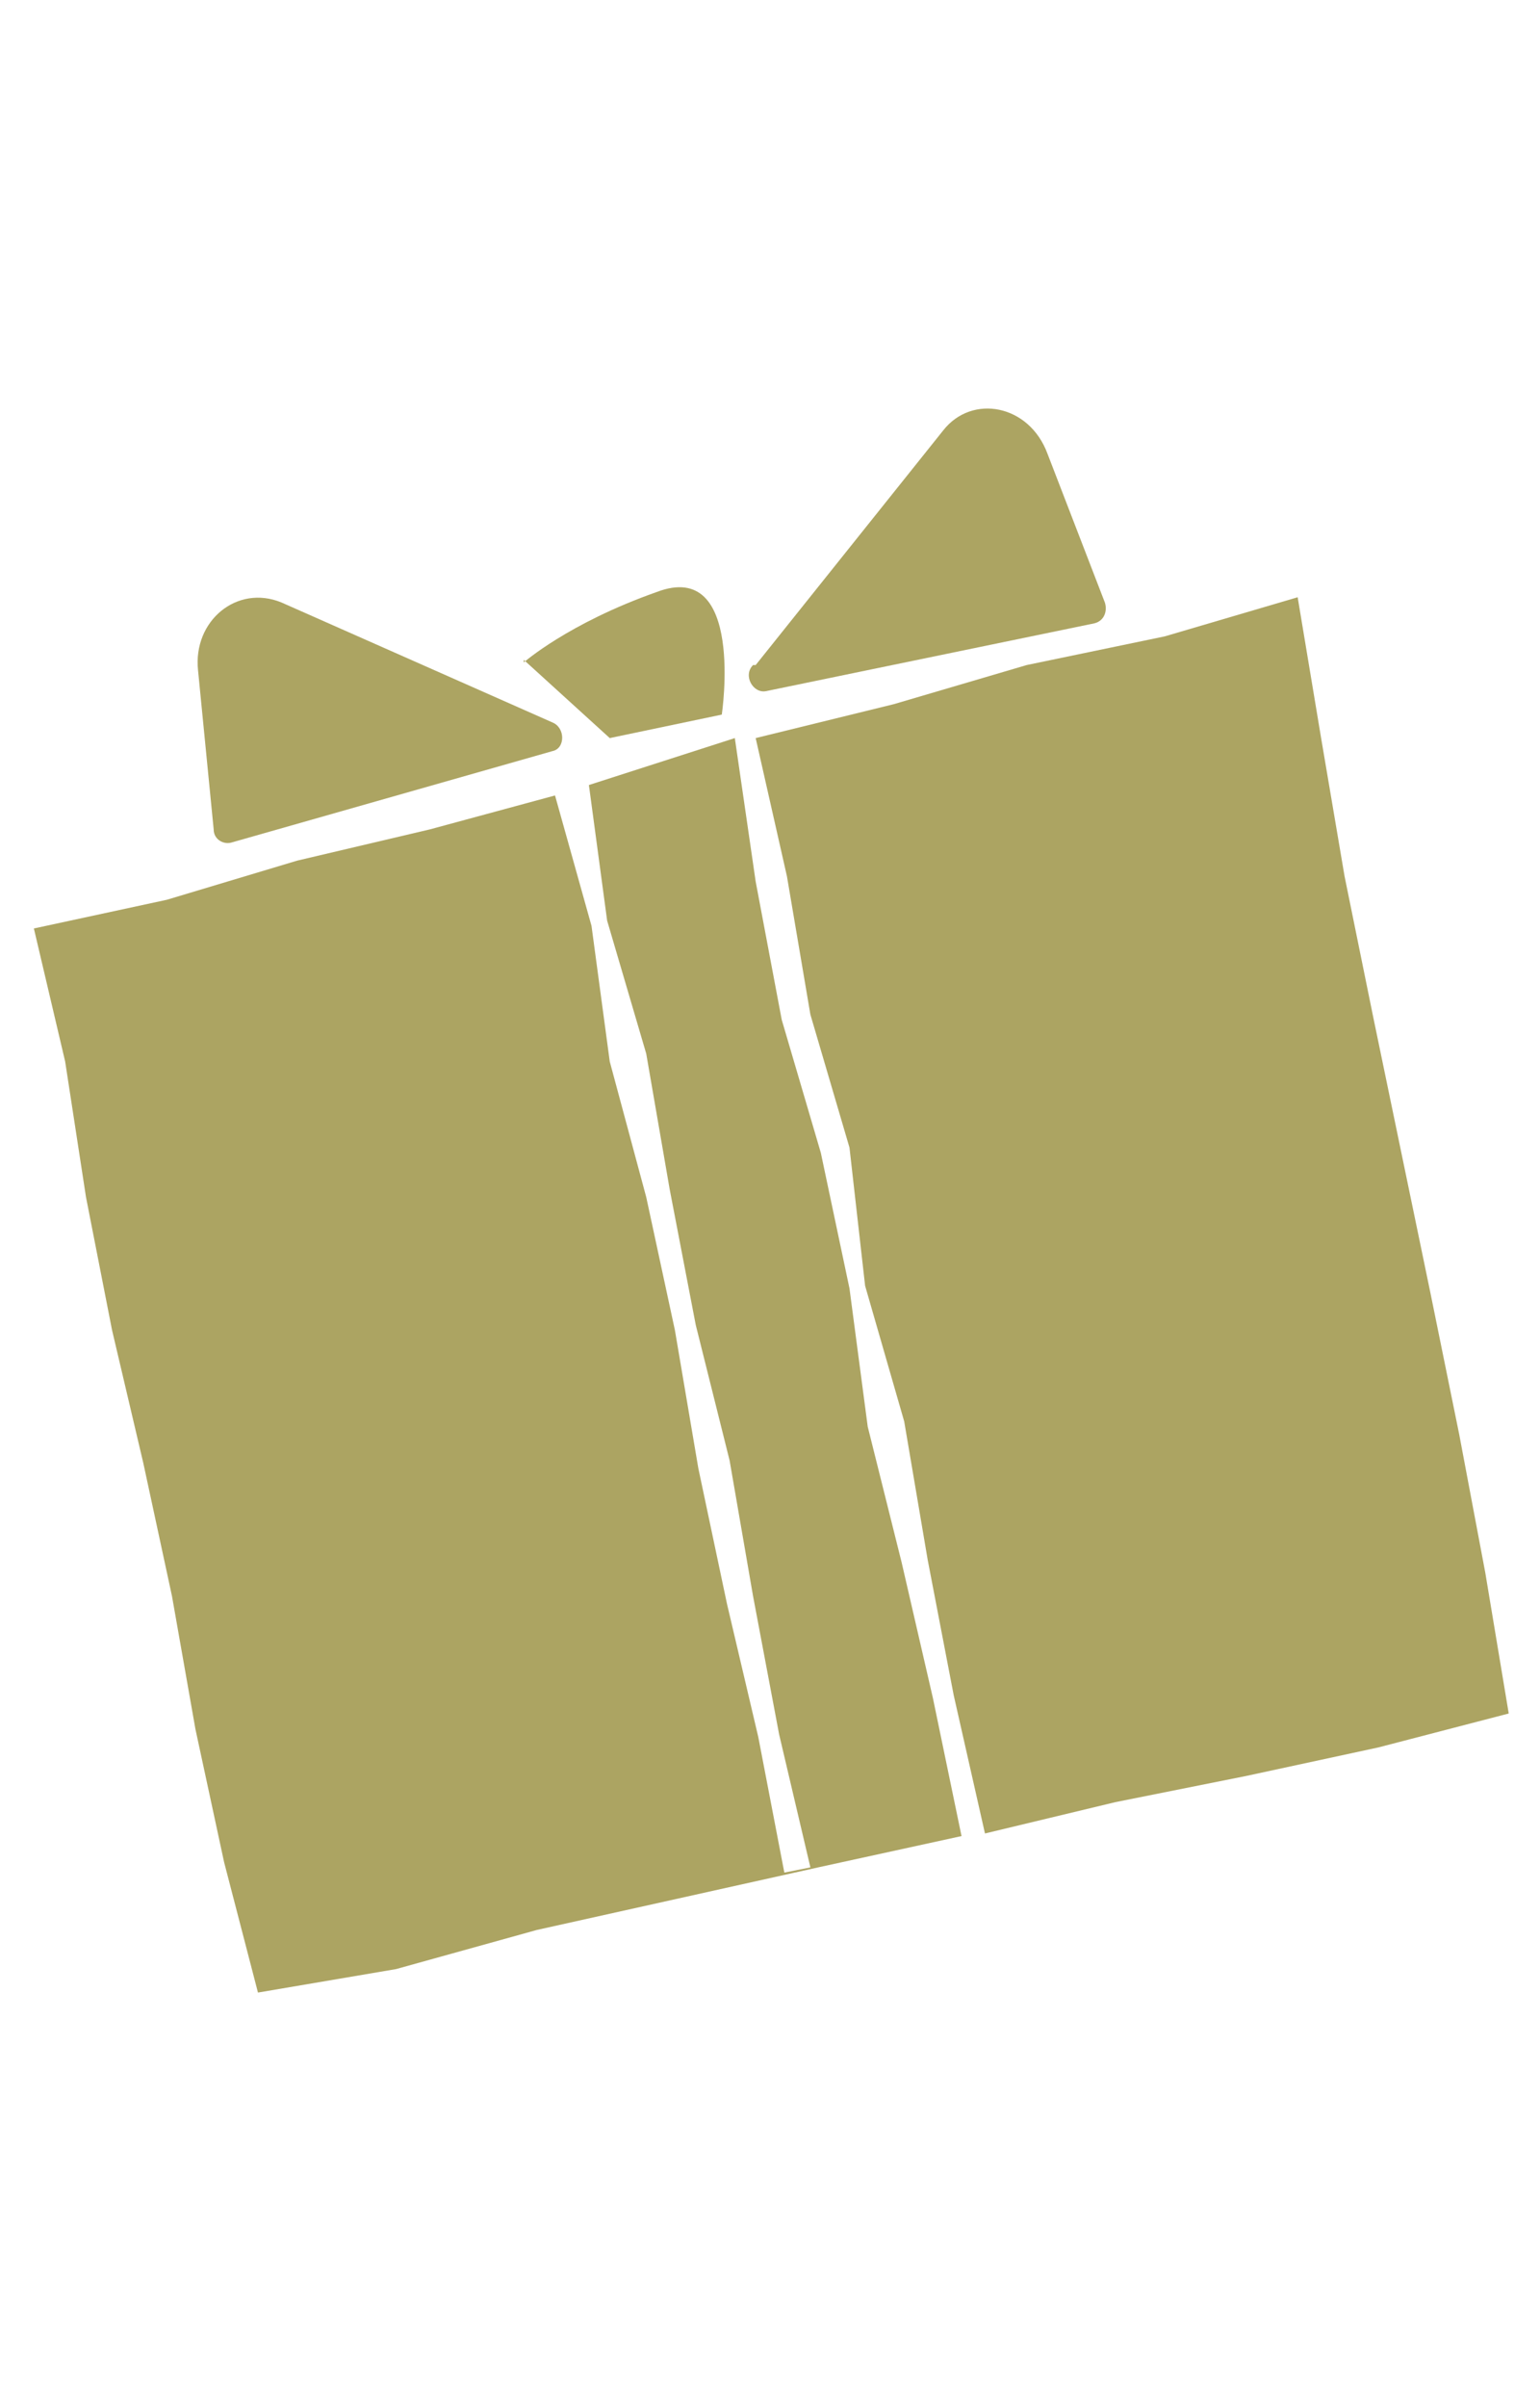
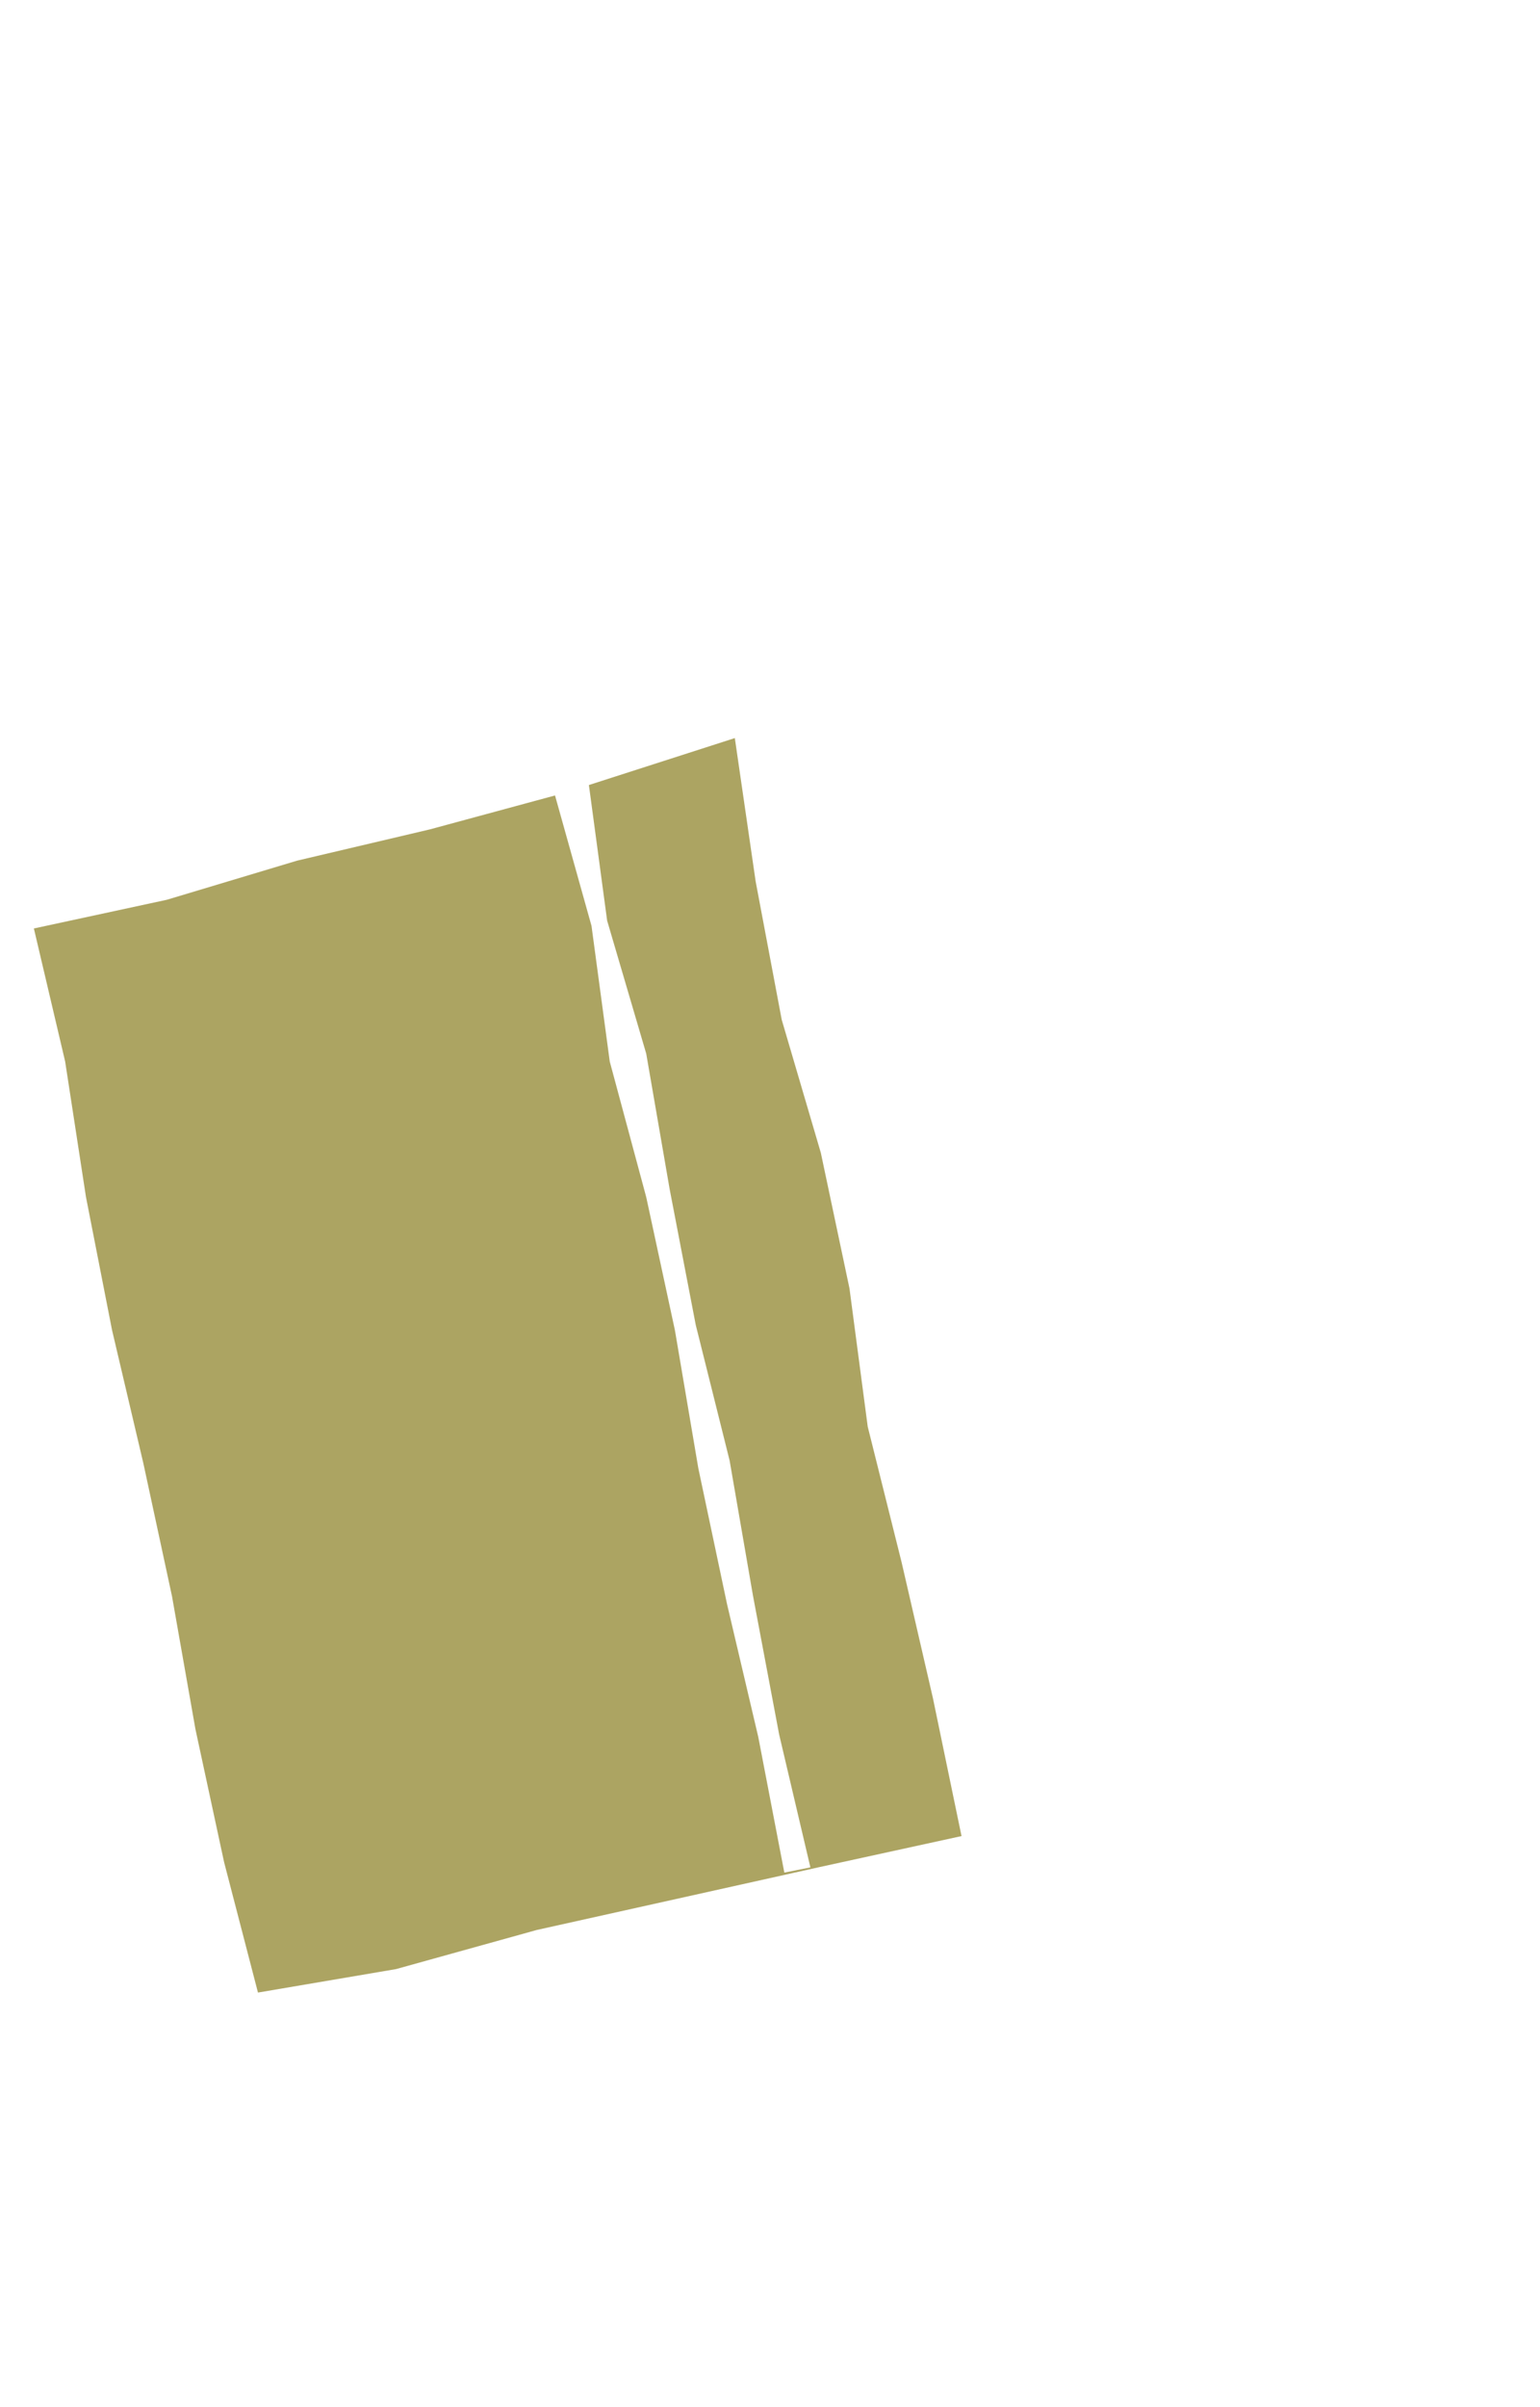
<svg xmlns="http://www.w3.org/2000/svg" version="1.1" viewBox="0 0 59.1 92.3">
  <defs>
    <style>
      .cls-1 {
        fill: #aca462;
      }
    </style>
  </defs>
  <g>
    <g id="_x30_">
      <g id="_x33_">
-         <polygon class="cls-1" points="37.8 70.3 42.8 69.1 47.8 68.1 52.9 67 57.9 65.7 57 60.3 56 55 54.9 49.6 53.8 44.3 52.7 39 51.6 33.6 50.7 28.3 49.8 22.9 44.7 24.4 39.4 25.5 34.3 27 29 28.3 30.2 33.6 31.1 38.9 32.6 44 33.2 49.3 34.7 54.5 35.6 59.8 36.6 65 37.8 70.3" />
-         <path class="cls-1" d="M20.1,25.3l3.3,3,4.3-.9s.9-6-2.5-4.7c-3.4,1.2-5.1,2.7-5.1,2.7Z" />
-         <path class="cls-1" d="M21.2,27.7l-10.4-4.6c-1.7-.7-3.4.7-3.2,2.6l.6,6.1c0,.4.4.6.7.5l12.3-3.5c.5-.1.5-.9,0-1.1Z" />
-         <path class="cls-1" d="M29,25.5l7.2-9c1.1-1.4,3.3-1,4,.9l2.2,5.7c.1.3,0,.7-.4.8l-12.6,2.6c-.5.1-.9-.6-.5-1Z" />
        <polygon class="cls-1" points="28.2 28.3 22.6 30.1 23.3 35.3 24.8 40.4 25.7 45.6 26.7 50.8 28 56 28.9 61.2 29.9 66.5 31.1 71.6 30.1 71.8 29.1 66.6 27.9 61.5 26.8 56.3 25.9 51 24.8 45.9 23.4 40.7 22.7 35.5 21.3 30.5 16.5 31.8 11.4 33 6.4 34.5 1.3 35.6 2.5 40.7 3.3 45.9 4.3 51 5.5 56.1 6.6 61.2 7.5 66.3 8.6 71.4 9.9 76.4 15.2 75.5 20.6 74 26 72.8 31.4 71.6 36.9 70.4 35.8 65.1 34.6 59.9 33.3 54.7 32.6 49.4 31.5 44.2 30 39.1 29 33.8 28.2 28.3" />
      </g>
    </g>
  </g>
</svg>